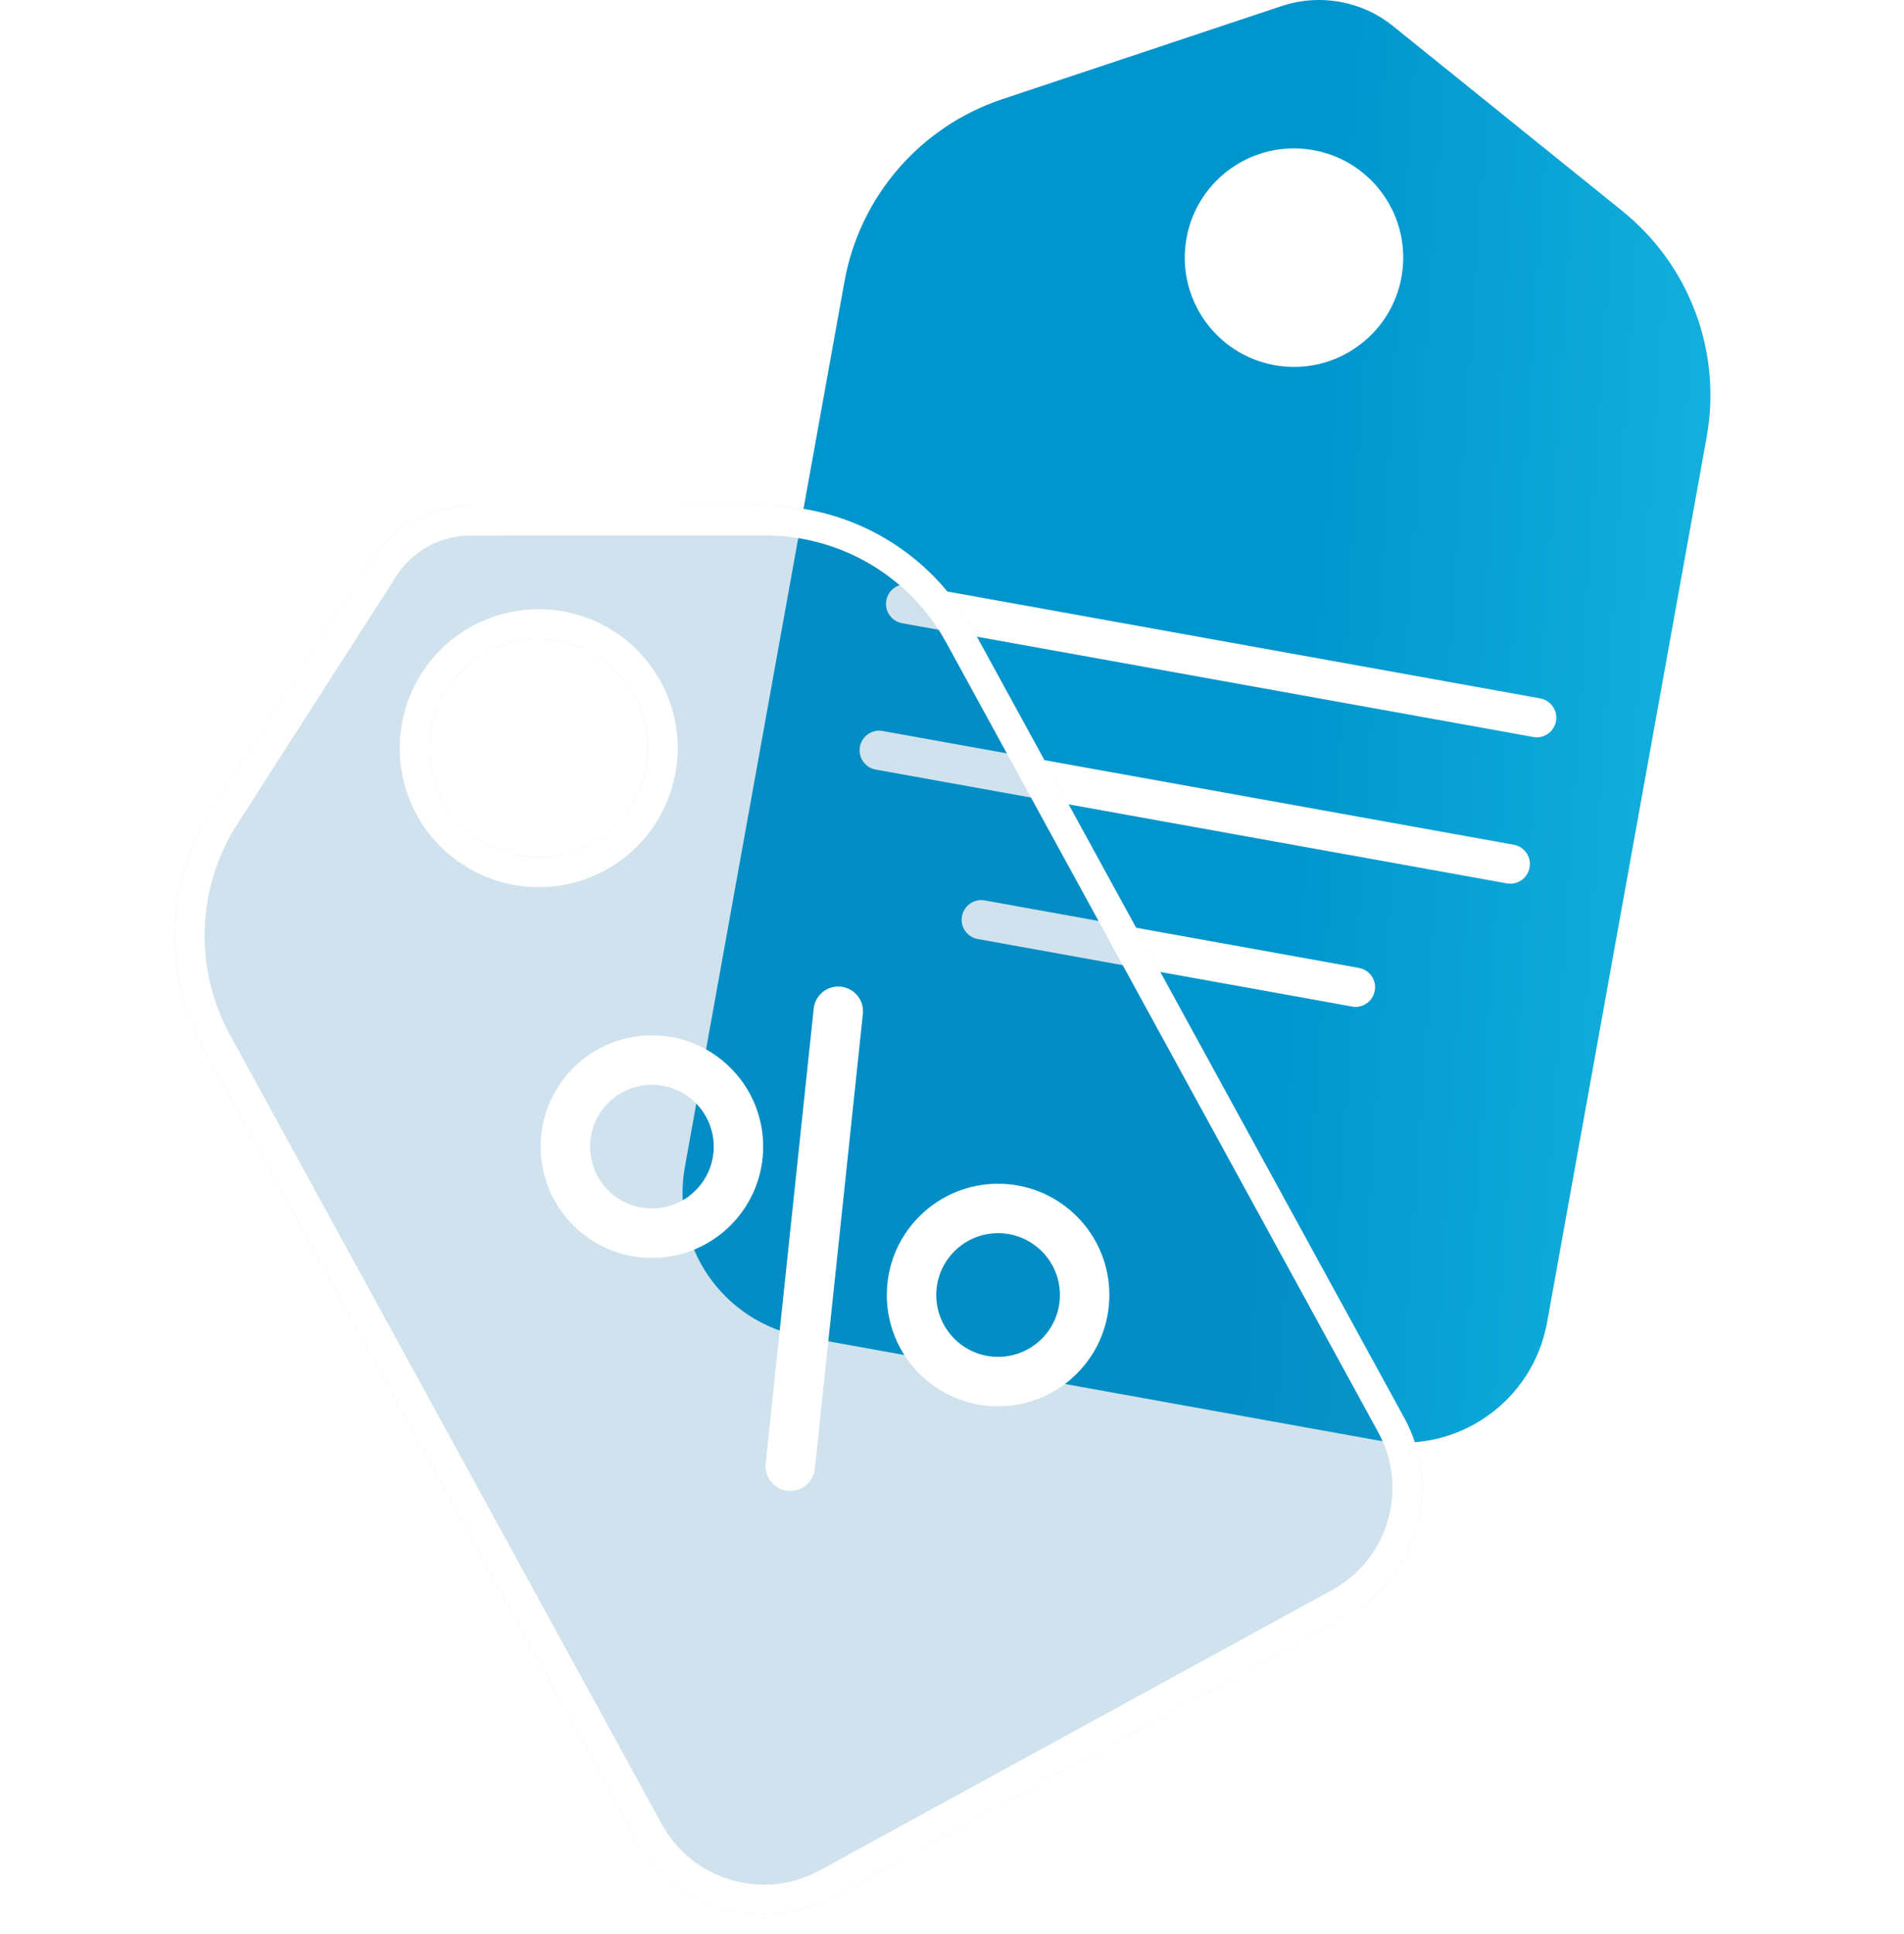
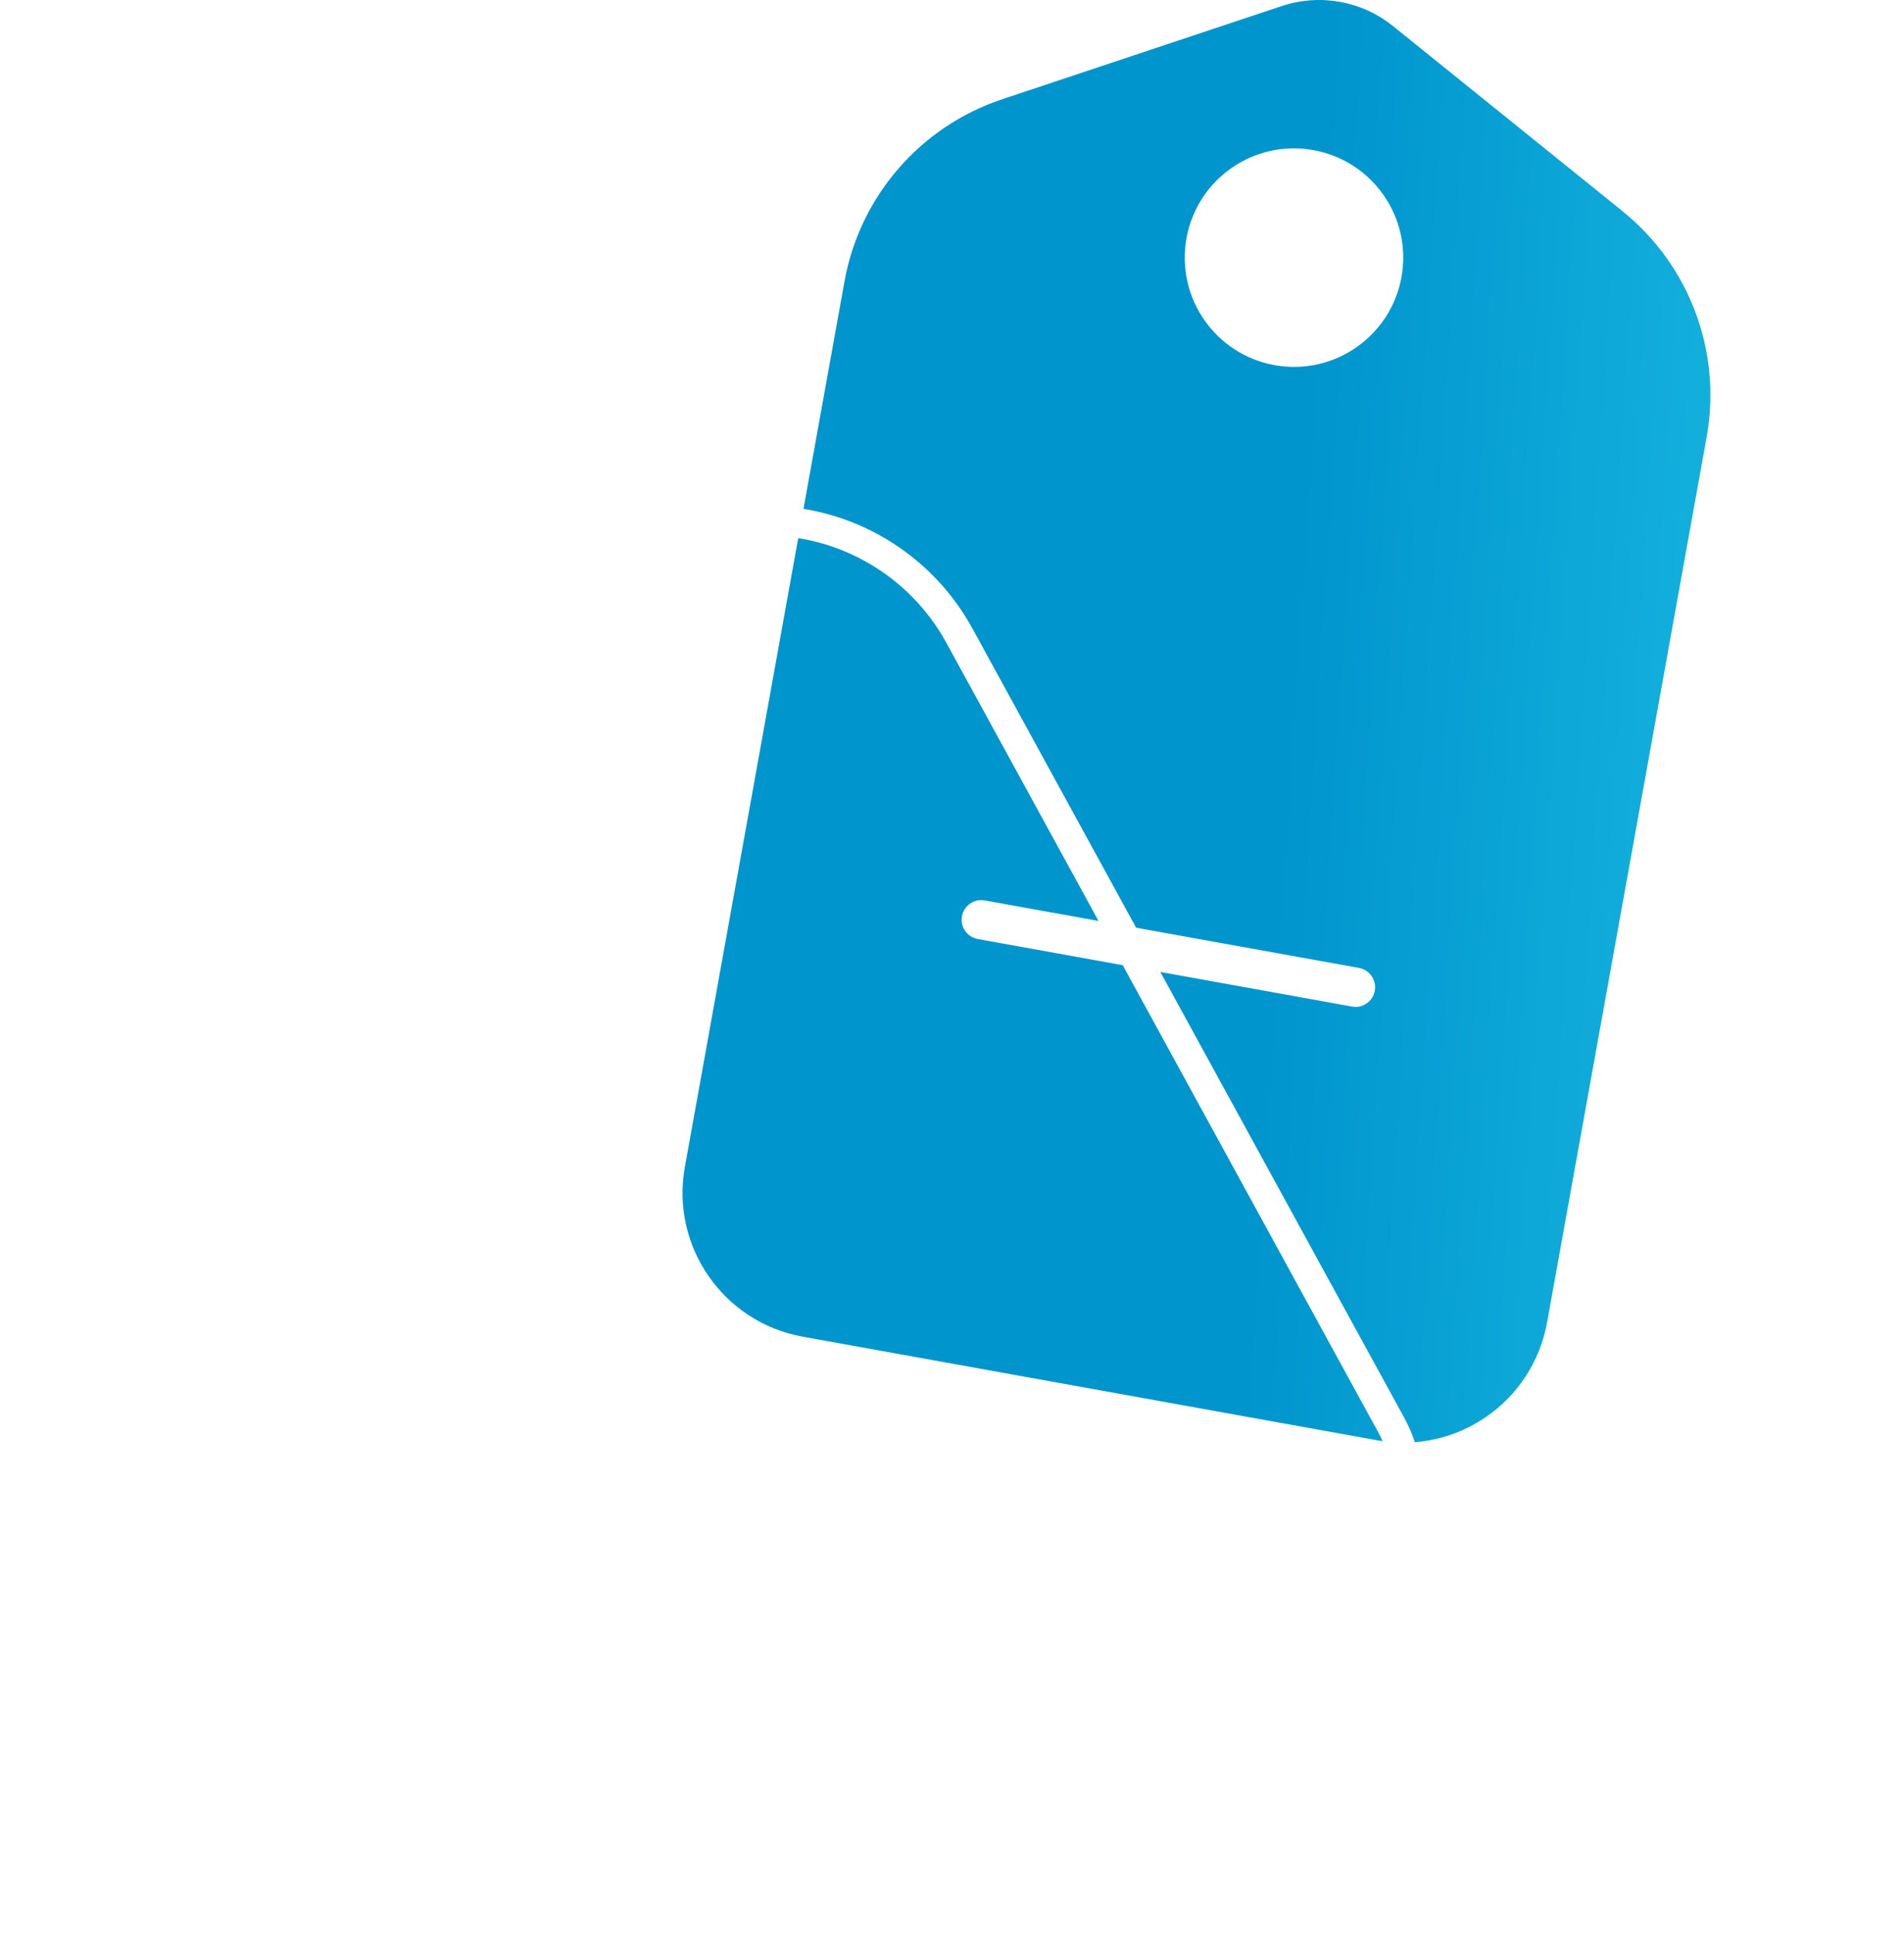
<svg xmlns="http://www.w3.org/2000/svg" width="64" height="65" viewBox="0 0 64 65" fill="none">
  <path d="M54.537 7.095L46.822 0.875C45.775 0.03 44.369 -0.221 43.091 0.201L33.688 3.335C30.935 4.252 28.901 6.6 28.386 9.459L23.021 39.219C22.539 41.89 24.315 44.442 26.983 44.924L46.297 48.407C48.968 48.889 51.52 47.113 52.002 44.446L57.367 14.685C57.882 11.826 56.796 8.917 54.534 7.095H54.537ZM42.843 12.272C40.849 11.912 39.522 10.004 39.882 8.006C40.242 6.012 42.15 4.685 44.147 5.045C46.142 5.405 47.469 7.313 47.109 9.31C46.749 11.305 44.841 12.632 42.843 12.272Z" fill="url(#paint0_linear_248_5283)" />
-   <path d="M51.655 24.778C51.615 24.778 51.576 24.778 51.536 24.768L30.324 20.945C29.964 20.879 29.726 20.536 29.792 20.179C29.858 19.819 30.202 19.581 30.558 19.648L51.771 23.471C52.13 23.537 52.368 23.88 52.302 24.237C52.246 24.557 51.965 24.781 51.652 24.781L51.655 24.778Z" fill="white" />
-   <path d="M50.767 29.697C50.727 29.697 50.688 29.697 50.648 29.688L29.436 25.864C29.076 25.798 28.838 25.455 28.904 25.098C28.97 24.738 29.314 24.501 29.67 24.567L50.883 28.39C51.242 28.456 51.48 28.799 51.414 29.156C51.358 29.476 51.077 29.701 50.764 29.701L50.767 29.697Z" fill="white" />
  <path d="M45.564 33.838C45.524 33.838 45.485 33.838 45.445 33.828L32.866 31.559C32.506 31.494 32.269 31.15 32.334 30.794C32.401 30.434 32.744 30.196 33.1 30.262L45.679 32.53C46.039 32.596 46.277 32.94 46.211 33.296C46.155 33.616 45.874 33.841 45.56 33.841L45.564 33.838Z" fill="white" />
  <g filter="url(#filter0_b_248_5283)">
-     <path d="M25.718 16.994L15.808 17C14.463 16.999 13.21 17.687 12.482 18.818L7.132 27.162C5.566 29.605 5.457 32.709 6.852 35.258L21.367 61.786C22.67 64.167 25.655 65.038 28.033 63.738L45.251 54.319C47.632 53.016 48.503 50.031 47.202 47.652L32.687 21.124C31.292 18.576 28.62 16.994 25.716 16.996L25.718 16.994ZM19.869 28.367C18.092 29.339 15.86 28.688 14.886 26.907C13.914 25.13 14.565 22.898 16.346 21.924C18.123 20.952 20.355 21.603 21.329 23.384C22.301 25.161 21.65 27.393 19.869 28.367Z" fill="#1671A6" fill-opacity="0.2" />
    <path d="M15.808 17.5L24.302 17.495L24.299 17.497L25.716 17.496C28.438 17.494 30.942 18.976 32.249 21.364C32.249 21.364 32.249 21.364 32.249 21.364L46.764 47.892C47.932 50.029 47.15 52.71 45.011 53.88L45.011 53.88L27.794 63.299C27.794 63.299 27.794 63.299 27.793 63.299C25.657 64.467 22.976 63.685 21.806 61.546L21.806 61.546L7.291 35.018L7.291 35.018C5.984 32.63 6.085 29.721 7.553 27.432C7.553 27.432 7.553 27.432 7.553 27.432L12.902 19.089C12.902 19.089 12.902 19.089 12.902 19.089C13.54 18.099 14.634 17.499 15.808 17.5L15.808 17.5ZM20.109 28.806L20.11 28.806C22.132 27.699 22.872 25.163 21.768 23.144L21.768 23.143C20.661 21.121 18.125 20.381 16.106 21.485L16.105 21.485C14.083 22.592 13.342 25.127 14.447 27.147L14.447 27.148C15.554 29.17 18.089 29.91 20.109 28.806Z" stroke="white" />
  </g>
-   <path fill-rule="evenodd" clip-rule="evenodd" d="M26.477 50.103C26.02 50.055 25.689 49.645 25.737 49.189L27.351 33.899C27.399 33.442 27.808 33.111 28.264 33.16C28.721 33.208 29.052 33.617 29.004 34.073L27.39 49.363C27.342 49.82 26.933 50.151 26.477 50.103ZM23.382 40.006C24.194 39.194 24.194 37.879 23.382 37.067C22.571 36.256 21.255 36.256 20.444 37.067C19.632 37.879 19.632 39.194 20.444 40.006C21.255 40.817 22.571 40.817 23.382 40.006ZM24.558 41.181C26.018 39.72 26.018 37.352 24.558 35.892C23.097 34.431 20.729 34.431 19.268 35.892C17.807 37.352 17.807 39.72 19.268 41.181C20.729 42.642 23.097 42.642 24.558 41.181ZM35.019 42.054C35.83 42.865 35.83 44.181 35.019 44.993C34.207 45.804 32.891 45.804 32.08 44.993C31.268 44.181 31.268 42.865 32.08 42.054C32.891 41.243 34.207 41.243 35.019 42.054ZM36.194 40.879C37.655 42.339 37.655 44.708 36.194 46.168C34.733 47.629 32.365 47.629 30.904 46.168C29.444 44.708 29.444 42.339 30.904 40.879C32.365 39.418 34.733 39.418 36.194 40.879Z" fill="white" />
  <defs>
    <filter id="filter0_b_248_5283" x="3.877" y="14.994" width="45.929" height="51.347" filterUnits="userSpaceOnUse" color-interpolation-filters="sRGB">
      <feFlood flood-opacity="0" result="BackgroundImageFix" />
      <feGaussianBlur in="BackgroundImageFix" stdDeviation="1" />
      <feComposite in2="SourceAlpha" operator="in" result="effect1_backgroundBlur_248_5283" />
      <feBlend mode="normal" in="SourceGraphic" in2="effect1_backgroundBlur_248_5283" result="shape" />
    </filter>
    <linearGradient id="paint0_linear_248_5283" x1="19.583" y1="-20.386" x2="71.975" y2="-16.945" gradientUnits="userSpaceOnUse">
      <stop offset="0.504" stop-color="#0095CD" />
      <stop offset="1" stop-color="#24C7EB" />
    </linearGradient>
  </defs>
</svg>